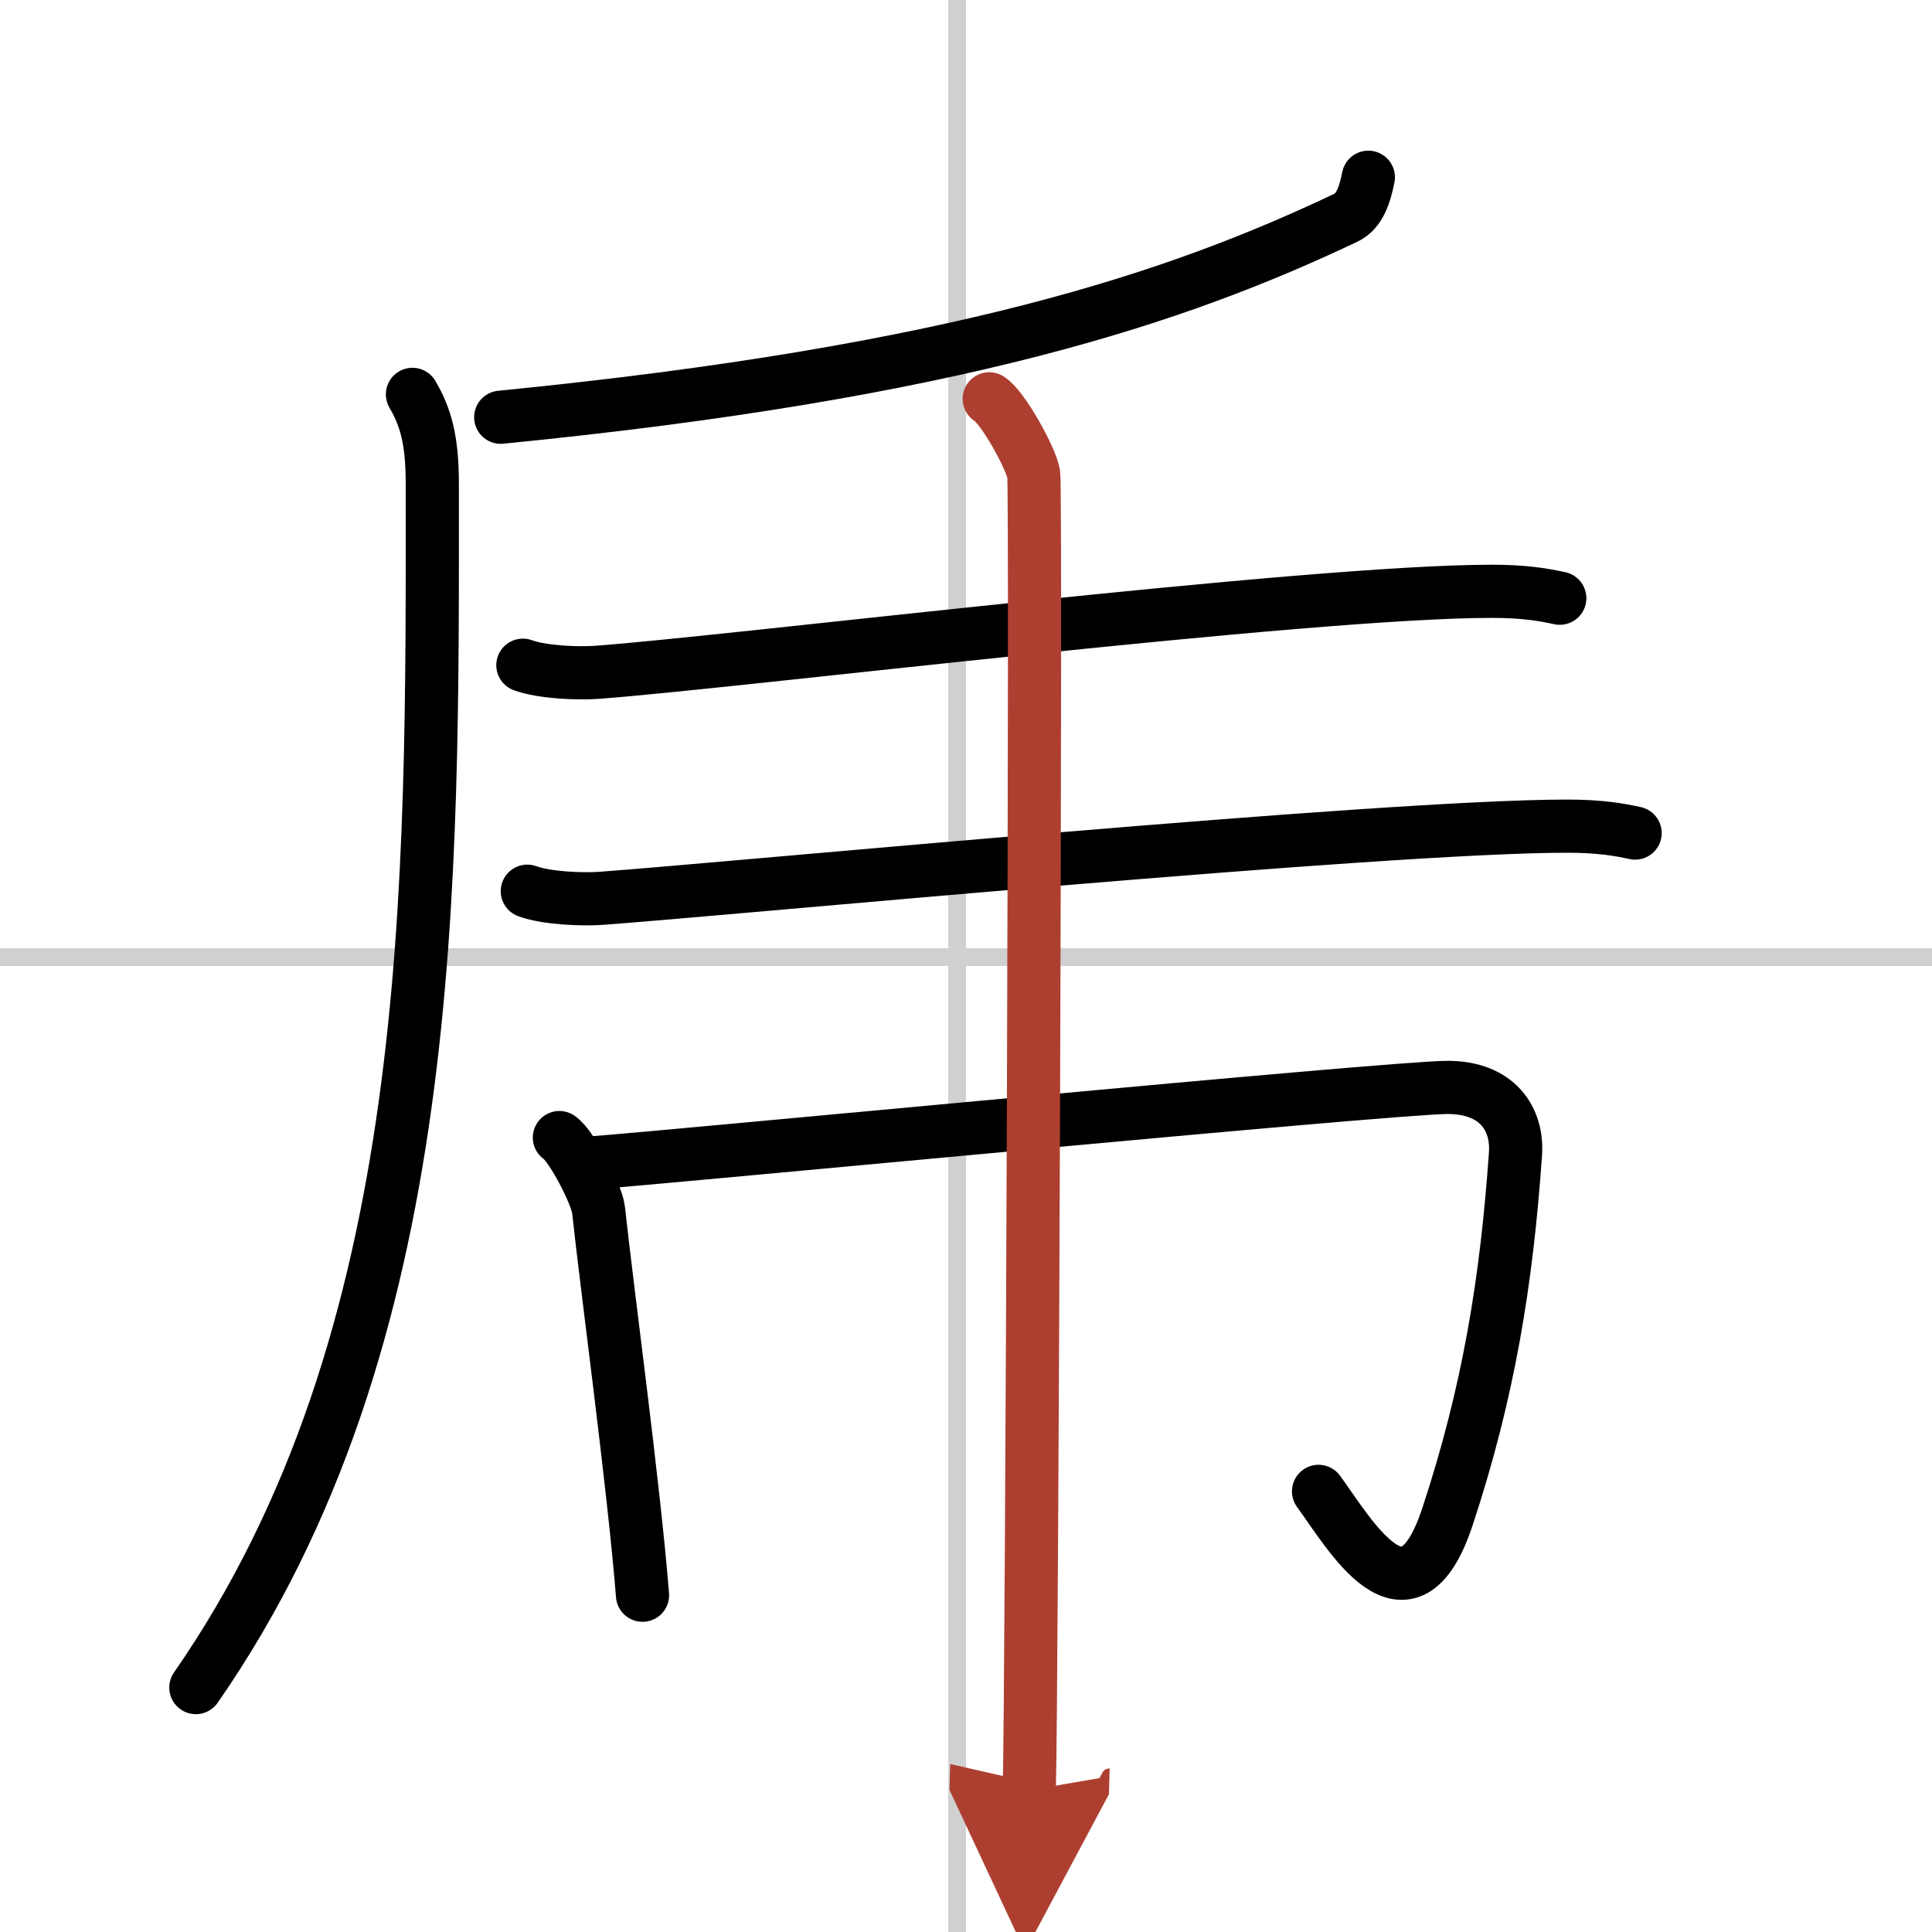
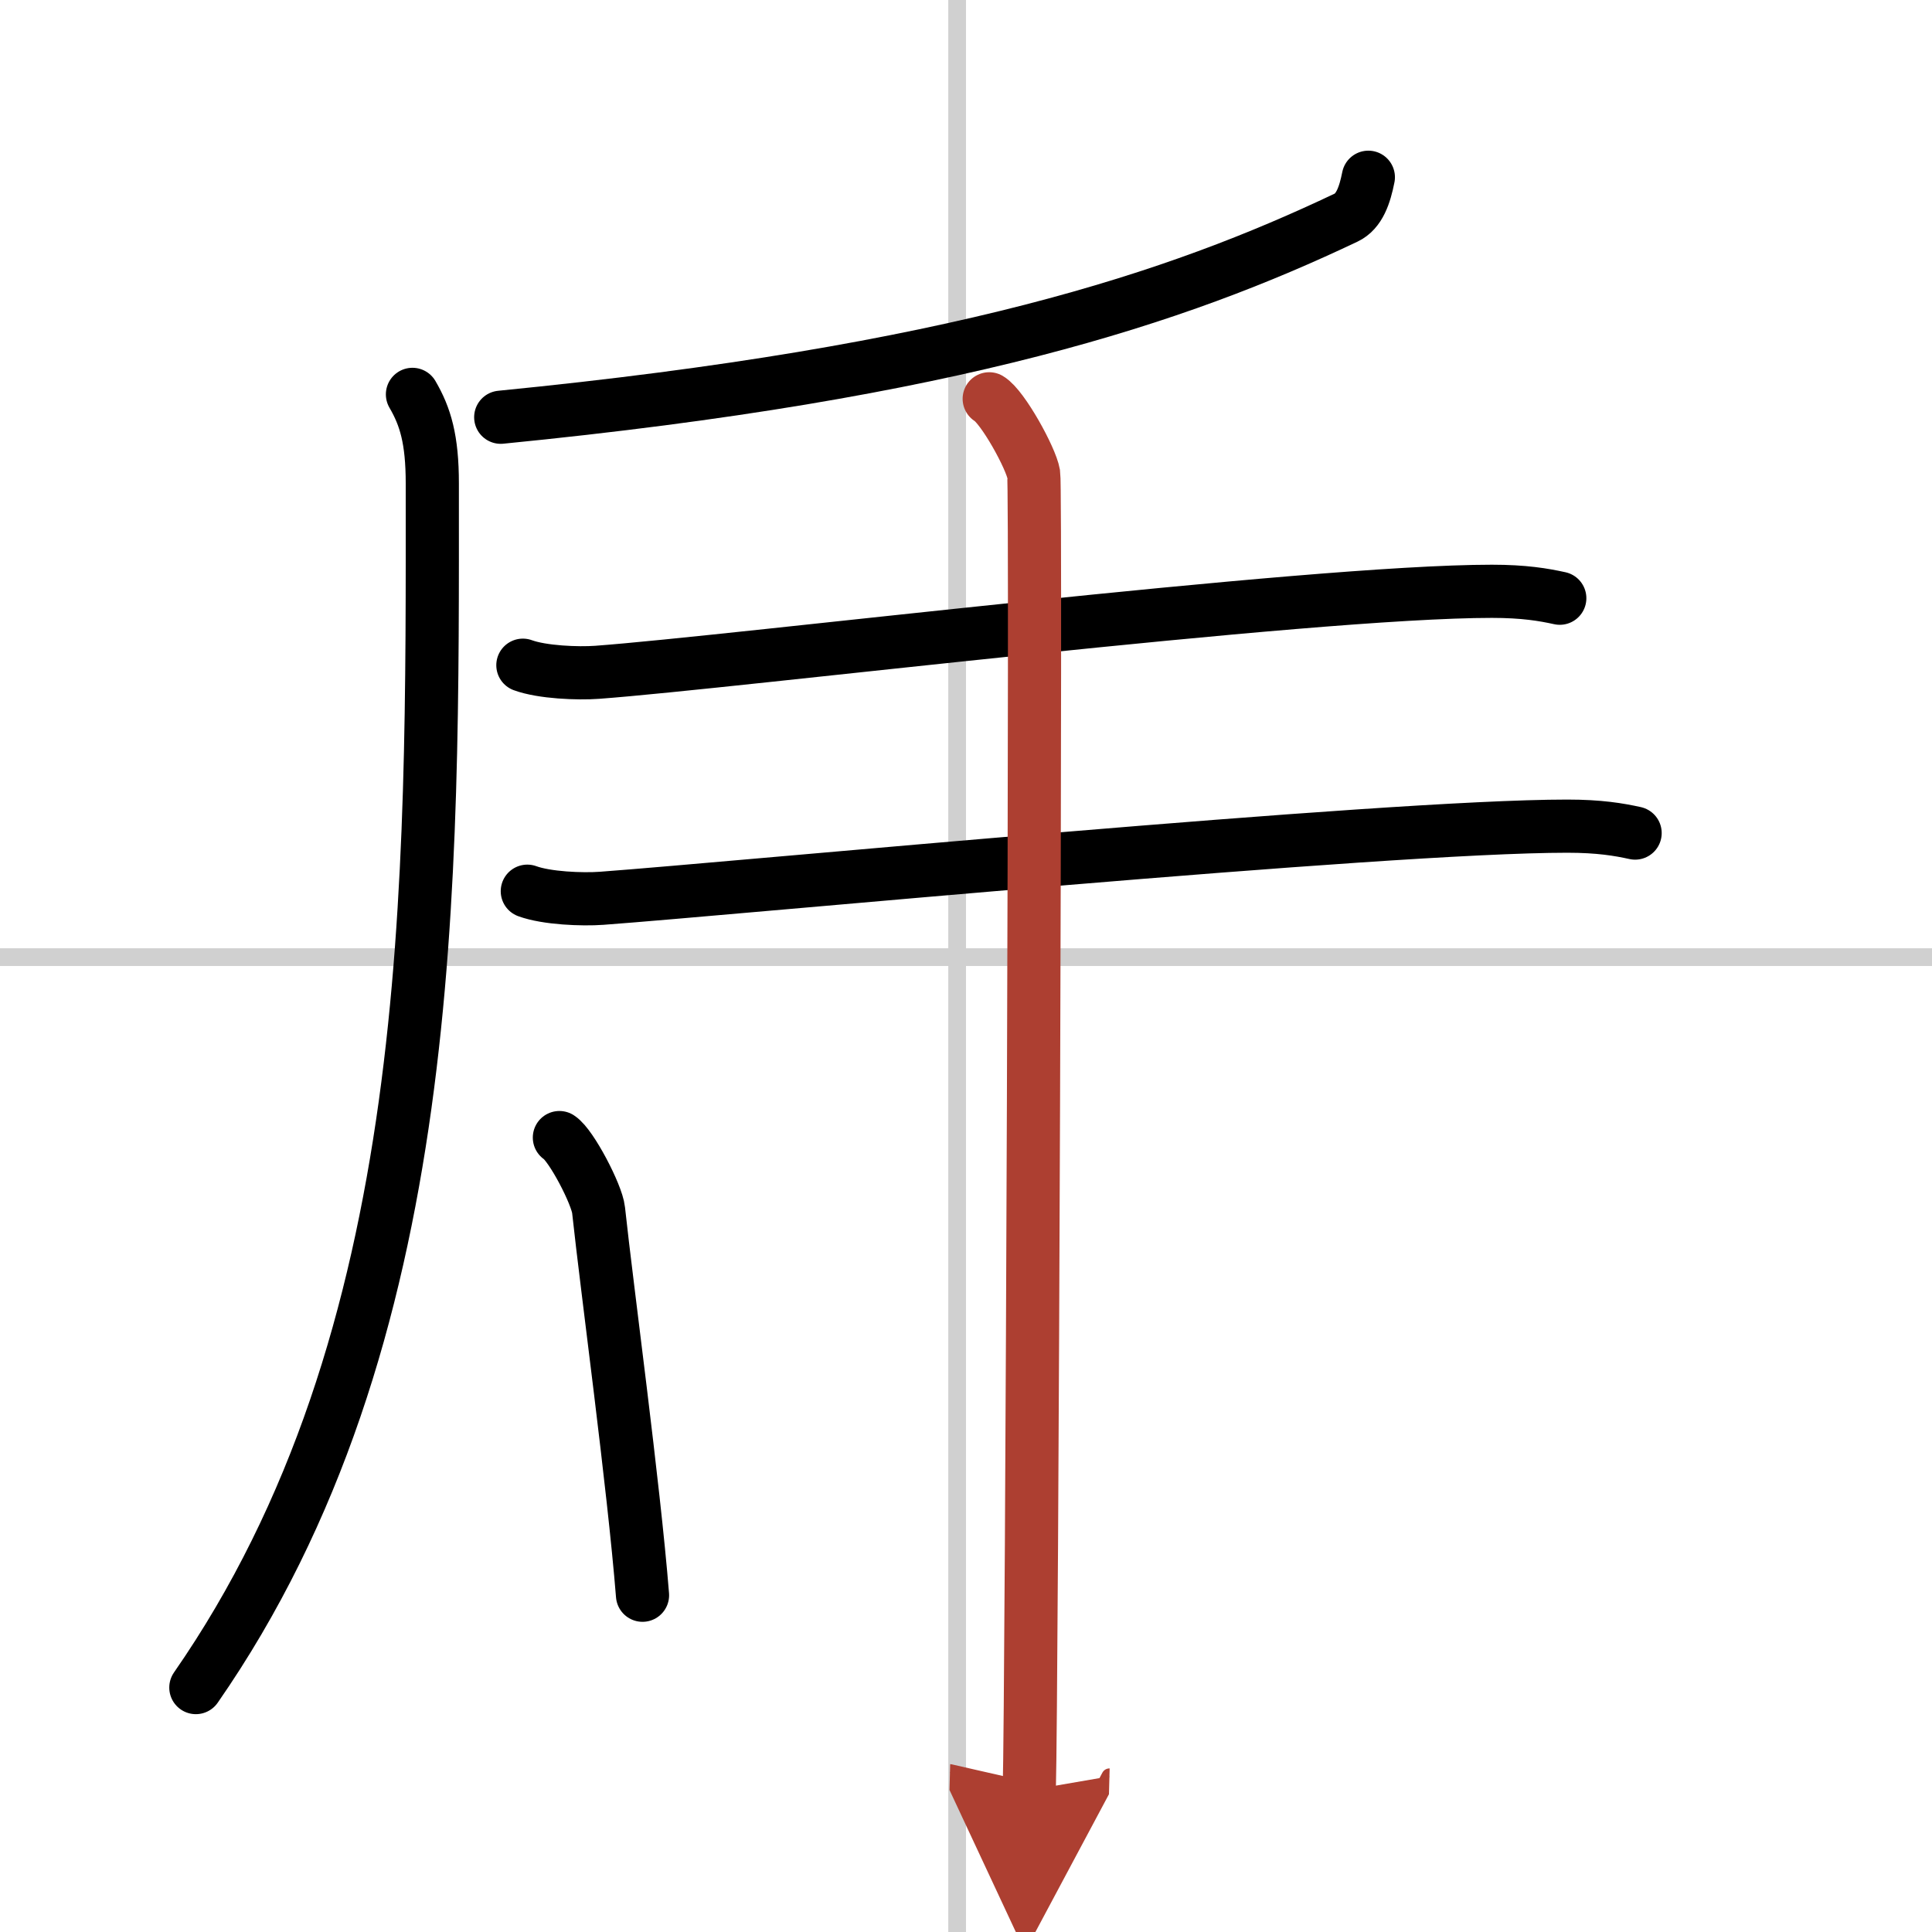
<svg xmlns="http://www.w3.org/2000/svg" width="400" height="400" viewBox="0 0 109 109">
  <defs>
    <marker id="a" markerWidth="4" orient="auto" refX="1" refY="5" viewBox="0 0 10 10">
      <polyline points="0 0 10 5 0 10 1 5" fill="#ad3f31" stroke="#ad3f31" />
    </marker>
  </defs>
  <g fill="none" stroke="#000" stroke-linecap="round" stroke-linejoin="round" stroke-width="3">
    <rect width="100%" height="100%" fill="#fff" stroke="#fff" />
    <line x1="54" x2="54" y2="109" stroke="#d0d0d0" stroke-width="1" />
    <line x2="109" y1="54" y2="54" stroke="#d0d0d0" stroke-width="1" />
    <path d="M77.2,10c-0.2,1-0.5,1.92-1.26,2.28C66.46,16.78,54,21,28.25,23.54" />
    <path d="m23.27 22.25c0.73 1.25 1.12 2.54 1.12 5.02 0 22.65 0.35 48.23-13.34 67.94" />
    <path d="m29.5 37.53c1.09 0.4 3.1 0.48 4.19 0.4 7.62-0.56 40.09-4.57 50.48-4.57 1.82 0 2.92 0.19 3.83 0.39" />
    <path d="m29.75 50.28c1.09 0.4 3.1 0.48 4.19 0.4 7.62-0.56 44.09-4.07 54.48-4.07 1.82 0 2.92 0.19 3.83 0.39" />
    <path d="m31.56 64.18c0.67 0.43 2.12 3.22 2.21 4.09 0.48 4.48 1.98 15.48 2.48 21.73" />
-     <path d="m33.37 65.61c4.18-0.3 45.18-4.26 48.3-4.26 2.83 0 3.97 1.8 3.83 3.76-0.5 7.14-1.5 13.39-3.84 20.47-2.25 6.79-5.51 0.96-7.27-1.44" />
    <path d="m55.81 22.5c0.76 0.45 2.36 3.35 2.51 4.25s-0.1 68.65-0.25 74.25" marker-end="url(#a)" stroke="#ad3f31" />
  </g>
</svg>